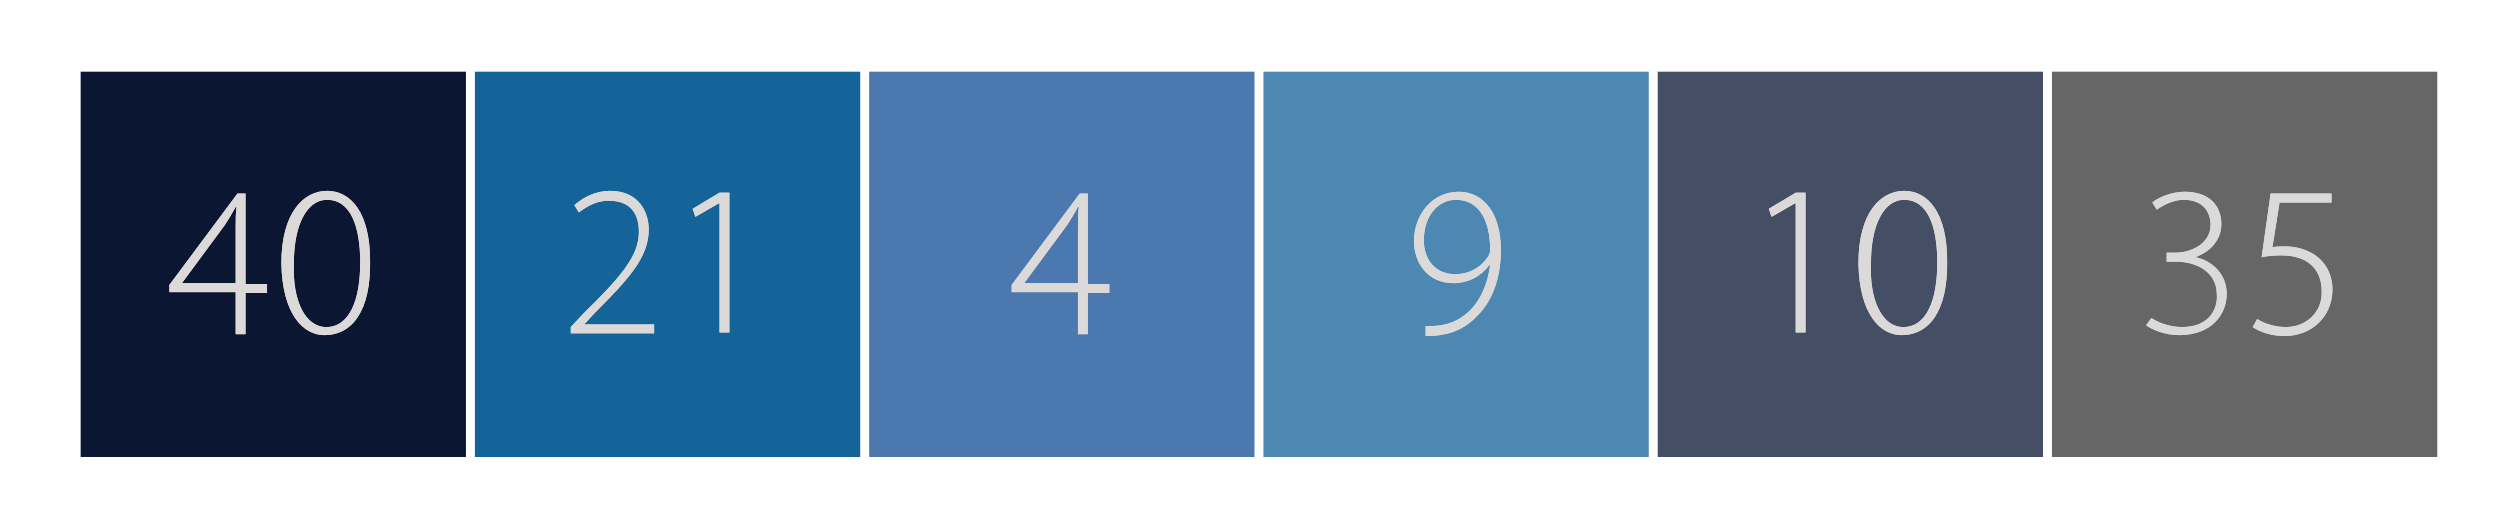
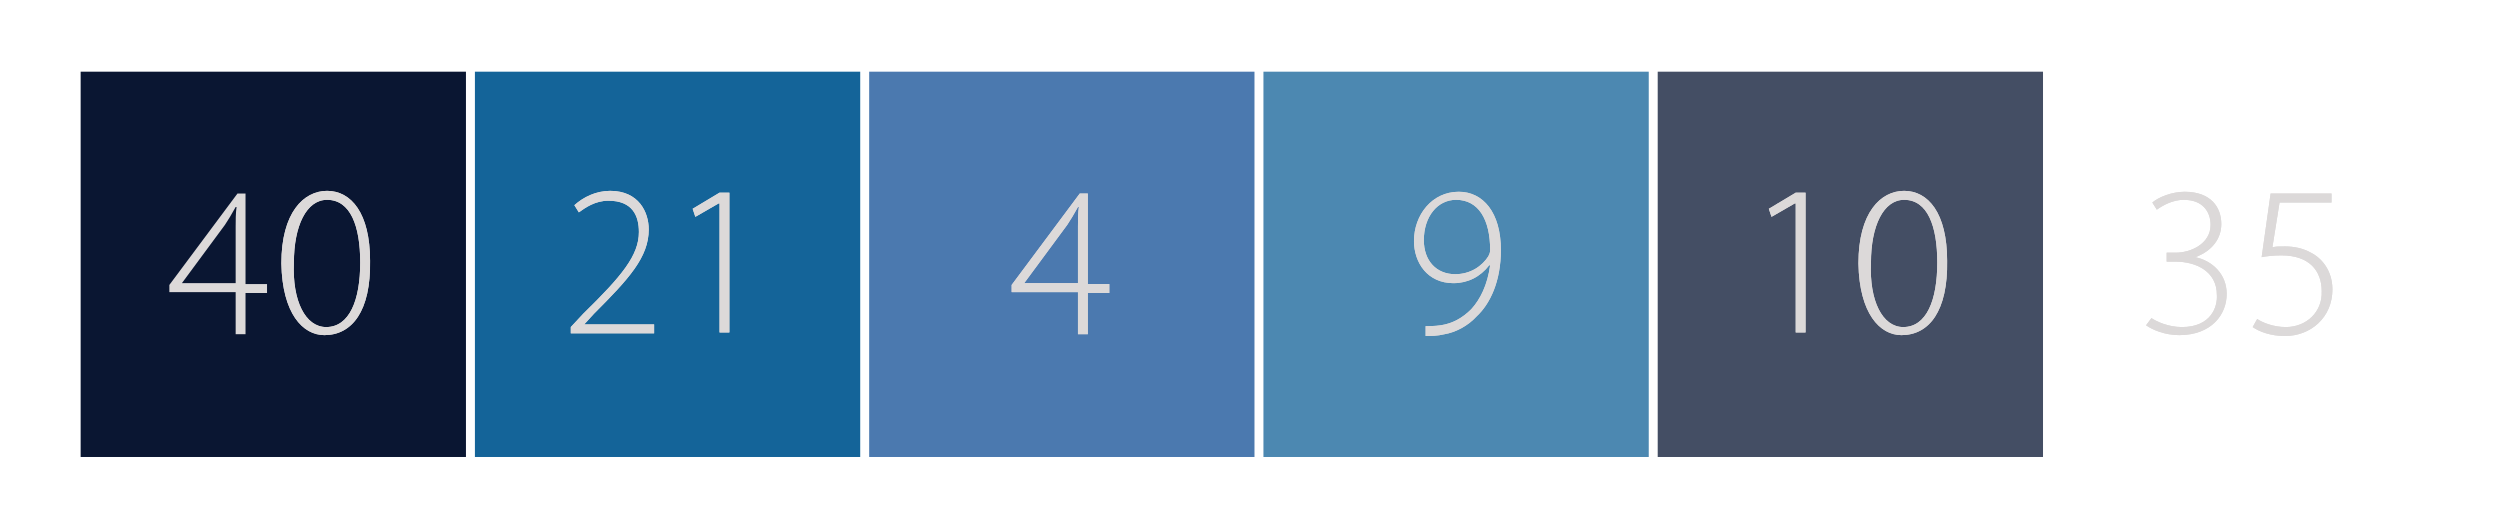
<svg xmlns="http://www.w3.org/2000/svg" version="1.1" x="0px" y="0px" width="279px" height="58px" viewBox="0 0 279 58" style="enable-background:new 0 0 279 58;" xml:space="preserve">
  <style type="text/css">

	.st0{fill:#146499;}
	.st1{fill:#4B79AF;}
	.st2{fill:#4C88B1;}
	.st3{fill:#666666;}
	.st4{display:none;}
	.st5{fill:#0A1632;}
	.st6{fill:#DCD9D9;}
	.st7{fill:#444E64;}

</style>
  <g id="Capa_3">
    <rect x="9" y="8" class="st5" width="43" height="43" />
  </g>
  <g id="Capa_4">
    <g>
      <path class="st6" d="M26.3,37.2v-4.6h-7.4v-0.8l7.6-10.2h0.9v10.1h2.4v1h-2.4v4.6H26.3z M26.3,31.6v-6.3c0-0.7,0-1.5,0.1-2.2    l-0.1,0c-0.5,0.9-0.8,1.4-1.2,2l-4.8,6.5v0H26.3z" />
      <path class="st6" d="M36.2,37.4c-2.4,0-4.7-2.4-4.8-8c0-5.7,2.5-8.1,5.1-8.1c2.7,0,4.8,2.5,4.8,7.8C41.4,34.7,39.3,37.4,36.2,37.4    L36.2,37.4z M36.4,36.5c2.6,0,3.8-3,3.8-7.2c0-4.1-1.1-7-3.7-7c-2.3,0-3.7,2.9-3.7,7C32.6,33.6,34.1,36.5,36.4,36.5L36.4,36.5z" />
    </g>
    <rect x="53" y="8" class="st0" width="43" height="43" />
    <g>
      <path class="st6" d="M63.7,37.2v-0.7l1.4-1.5c4.3-4.2,6.2-6.5,6.2-9.1c0-1.8-0.7-3.5-3.4-3.5c-1.5,0-2.6,0.8-3.3,1.3l-0.5-0.8    c1-0.9,2.4-1.6,4-1.6c3.2,0,4.3,2.4,4.3,4.3c0,3.1-2.2,5.5-6.1,9.4l-1.1,1.2v0H73v1H63.7z" />
      <path class="st6" d="M80.2,22.7L80.2,22.7l-2.6,1.5l-0.3-0.9l3-1.8h1.1v15.6h-1.1V22.7z" />
    </g>
    <rect x="97" y="8" class="st1" width="43" height="43" />
    <g>
      <path class="st6" d="M120.3,37.2v-4.6h-7.4v-0.8l7.6-10.2h0.9v10.1h2.4v1h-2.4v4.6H120.3z M120.3,31.6v-6.3c0-0.7,0-1.5,0.1-2.2    l-0.1,0c-0.5,0.9-0.8,1.4-1.2,2l-4.8,6.5v0H120.3z" />
    </g>
    <rect x="141" y="8" class="st2" width="43" height="43" />
    <g>
      <path class="st6" d="M159,36.4c0.5,0,1.1,0,1.8-0.1c1.3-0.2,2.4-0.8,3.4-1.8c1-1.1,1.8-2.7,2.1-4.9l-0.1,0c-1,1.3-2.4,2-4,2    c-2.9,0-4.4-2.3-4.4-4.7c0-2.9,2-5.5,5-5.5c2.7,0,4.7,2.3,4.7,6.5c0,3.5-1.2,6-2.7,7.4c-1,1.1-2.4,1.8-3.6,2    c-0.8,0.2-1.6,0.2-2.1,0.2V36.4z M162.5,22.3c-2.1,0-3.6,1.9-3.6,4.5c0,2.3,1.4,3.8,3.5,3.8c1.7,0,3-0.9,3.7-2    c0.1-0.2,0.2-0.4,0.2-0.7C166.3,24.5,165,22.3,162.5,22.3L162.5,22.3z" />
    </g>
    <rect x="185" y="8" class="st7" width="43" height="43" />
    <g>
      <path class="st6" d="M200.3,22.7L200.3,22.7l-2.6,1.5l-0.3-0.9l3-1.8h1.1v15.6h-1.1V22.7z" />
      <path class="st6" d="M212.2,37.4c-2.4,0-4.7-2.4-4.8-8c0-5.7,2.5-8.1,5.1-8.1c2.7,0,4.8,2.5,4.8,7.8    C217.4,34.7,215.3,37.4,212.2,37.4L212.2,37.4z M212.4,36.5c2.6,0,3.8-3,3.8-7.2c0-4.1-1.1-7-3.7-7c-2.3,0-3.7,2.9-3.7,7    C208.6,33.6,210.1,36.5,212.4,36.5L212.4,36.5z" />
    </g>
-     <rect x="229" y="8" class="st3" width="43" height="43" />
    <g>
      <path class="st6" d="M240.1,35.5c0.6,0.4,1.9,1,3.4,1c3.2,0,4-2.2,3.9-3.6c0-2.6-2.3-3.7-4.6-3.7h-1v-1h1c1.7,0,3.9-1,3.9-3.1    c0-1.4-0.8-2.8-3-2.8c-1.2,0-2.3,0.6-3,1.1l-0.5-0.8c0.7-0.6,2.2-1.2,3.6-1.2c3,0,4.1,1.8,4.1,3.6c0,1.6-1,3-2.9,3.7v0    c1.9,0.4,3.5,1.9,3.5,4.1c0,2.3-1.7,4.6-5.3,4.6c-1.6,0-3-0.6-3.7-1.1L240.1,35.5z" />
      <path class="st6" d="M260.3,22.6h-5.9l-0.8,5c0.4-0.1,0.7-0.1,1.4-0.1c1,0,2,0.2,2.9,0.7c1.2,0.6,2.4,2,2.4,4.1    c0,3.1-2.4,5.2-5.3,5.2c-1.6,0-2.9-0.5-3.6-1l0.5-0.9c0.6,0.4,1.8,0.9,3.2,0.9c2.3,0,4.1-1.7,4-4c0-2.3-1.4-4-4.5-4    c-0.9,0-1.7,0.1-2.2,0.2l1-7.1h6.8V22.6z" />
    </g>
    <g>
-       <path class="st6" d="M26.3,37.2v-4.6h-7.4v-0.8l7.6-10.2h0.9v10.1h2.4v1h-2.4v4.6H26.3z M26.3,31.6v-6.3c0-0.7,0-1.5,0.1-2.2    l-0.1,0c-0.5,0.9-0.8,1.4-1.2,2l-4.8,6.5v0H26.3z" />
      <path class="st6" d="M36.2,37.4c-2.4,0-4.7-2.4-4.8-8c0-5.7,2.5-8.1,5.1-8.1c2.7,0,4.8,2.5,4.8,7.8C41.4,34.7,39.3,37.4,36.2,37.4    L36.2,37.4z M36.4,36.5c2.6,0,3.8-3,3.8-7.2c0-4.1-1.1-7-3.7-7c-2.3,0-3.7,2.9-3.7,7C32.6,33.6,34.1,36.5,36.4,36.5L36.4,36.5z" />
    </g>
    <g>
      <path class="st6" d="M63.7,37.2v-0.7l1.4-1.5c4.3-4.2,6.2-6.5,6.2-9.1c0-1.8-0.7-3.5-3.4-3.5c-1.5,0-2.6,0.8-3.3,1.3l-0.5-0.8    c1-0.9,2.4-1.6,4-1.6c3.2,0,4.3,2.4,4.3,4.3c0,3.1-2.2,5.5-6.1,9.4l-1.1,1.2v0H73v1H63.7z" />
      <path class="st6" d="M80.2,22.7L80.2,22.7l-2.6,1.5l-0.3-0.9l3-1.8h1.1v15.6h-1.1V22.7z" />
    </g>
    <g>
      <path class="st6" d="M120.3,37.2v-4.6h-7.4v-0.8l7.6-10.2h0.9v10.1h2.4v1h-2.4v4.6H120.3z M120.3,31.6v-6.3c0-0.7,0-1.5,0.1-2.2    l-0.1,0c-0.5,0.9-0.8,1.4-1.2,2l-4.8,6.5v0H120.3z" />
    </g>
    <g>
      <path class="st6" d="M159,36.4c0.5,0,1.1,0,1.8-0.1c1.3-0.2,2.4-0.8,3.4-1.8c1-1.1,1.8-2.7,2.1-4.9l-0.1,0c-1,1.3-2.4,2-4,2    c-2.9,0-4.4-2.3-4.4-4.7c0-2.9,2-5.5,5-5.5c2.7,0,4.7,2.3,4.7,6.5c0,3.5-1.2,6-2.7,7.4c-1,1.1-2.4,1.8-3.6,2    c-0.8,0.2-1.6,0.2-2.1,0.2V36.4z M162.5,22.3c-2.1,0-3.6,1.9-3.6,4.5c0,2.3,1.4,3.8,3.5,3.8c1.7,0,3-0.9,3.7-2    c0.1-0.2,0.2-0.4,0.2-0.7C166.3,24.5,165,22.3,162.5,22.3L162.5,22.3z" />
    </g>
    <g>
      <path class="st6" d="M200.3,22.7L200.3,22.7l-2.6,1.5l-0.3-0.9l3-1.8h1.1v15.6h-1.1V22.7z" />
      <path class="st6" d="M212.2,37.4c-2.4,0-4.7-2.4-4.8-8c0-5.7,2.5-8.1,5.1-8.1c2.7,0,4.8,2.5,4.8,7.8    C217.4,34.7,215.3,37.4,212.2,37.4L212.2,37.4z M212.4,36.5c2.6,0,3.8-3,3.8-7.2c0-4.1-1.1-7-3.7-7c-2.3,0-3.7,2.9-3.7,7    C208.6,33.6,210.1,36.5,212.4,36.5L212.4,36.5z" />
    </g>
    <g>
      <path class="st6" d="M240.1,35.5c0.6,0.4,1.9,1,3.4,1c3.2,0,4-2.2,3.9-3.6c0-2.6-2.3-3.7-4.6-3.7h-1v-1h1c1.7,0,3.9-1,3.9-3.1    c0-1.4-0.8-2.8-3-2.8c-1.2,0-2.3,0.6-3,1.1l-0.5-0.8c0.7-0.6,2.2-1.2,3.6-1.2c3,0,4.1,1.8,4.1,3.6c0,1.6-1,3-2.9,3.7v0    c1.9,0.4,3.5,1.9,3.5,4.1c0,2.3-1.7,4.6-5.3,4.6c-1.6,0-3-0.6-3.7-1.1L240.1,35.5z" />
      <path class="st6" d="M260.3,22.6h-5.9l-0.8,5c0.4-0.1,0.7-0.1,1.4-0.1c1,0,2,0.2,2.9,0.7c1.2,0.6,2.4,2,2.4,4.1    c0,3.1-2.4,5.2-5.3,5.2c-1.6,0-2.9-0.5-3.6-1l0.5-0.9c0.6,0.4,1.8,0.9,3.2,0.9c2.3,0,4.1-1.7,4-4c0-2.3-1.4-4-4.5-4    c-0.9,0-1.7,0.1-2.2,0.2l1-7.1h6.8V22.6z" />
    </g>
  </g>
  <g id="Capa_5" class="st4">
</g>
</svg>